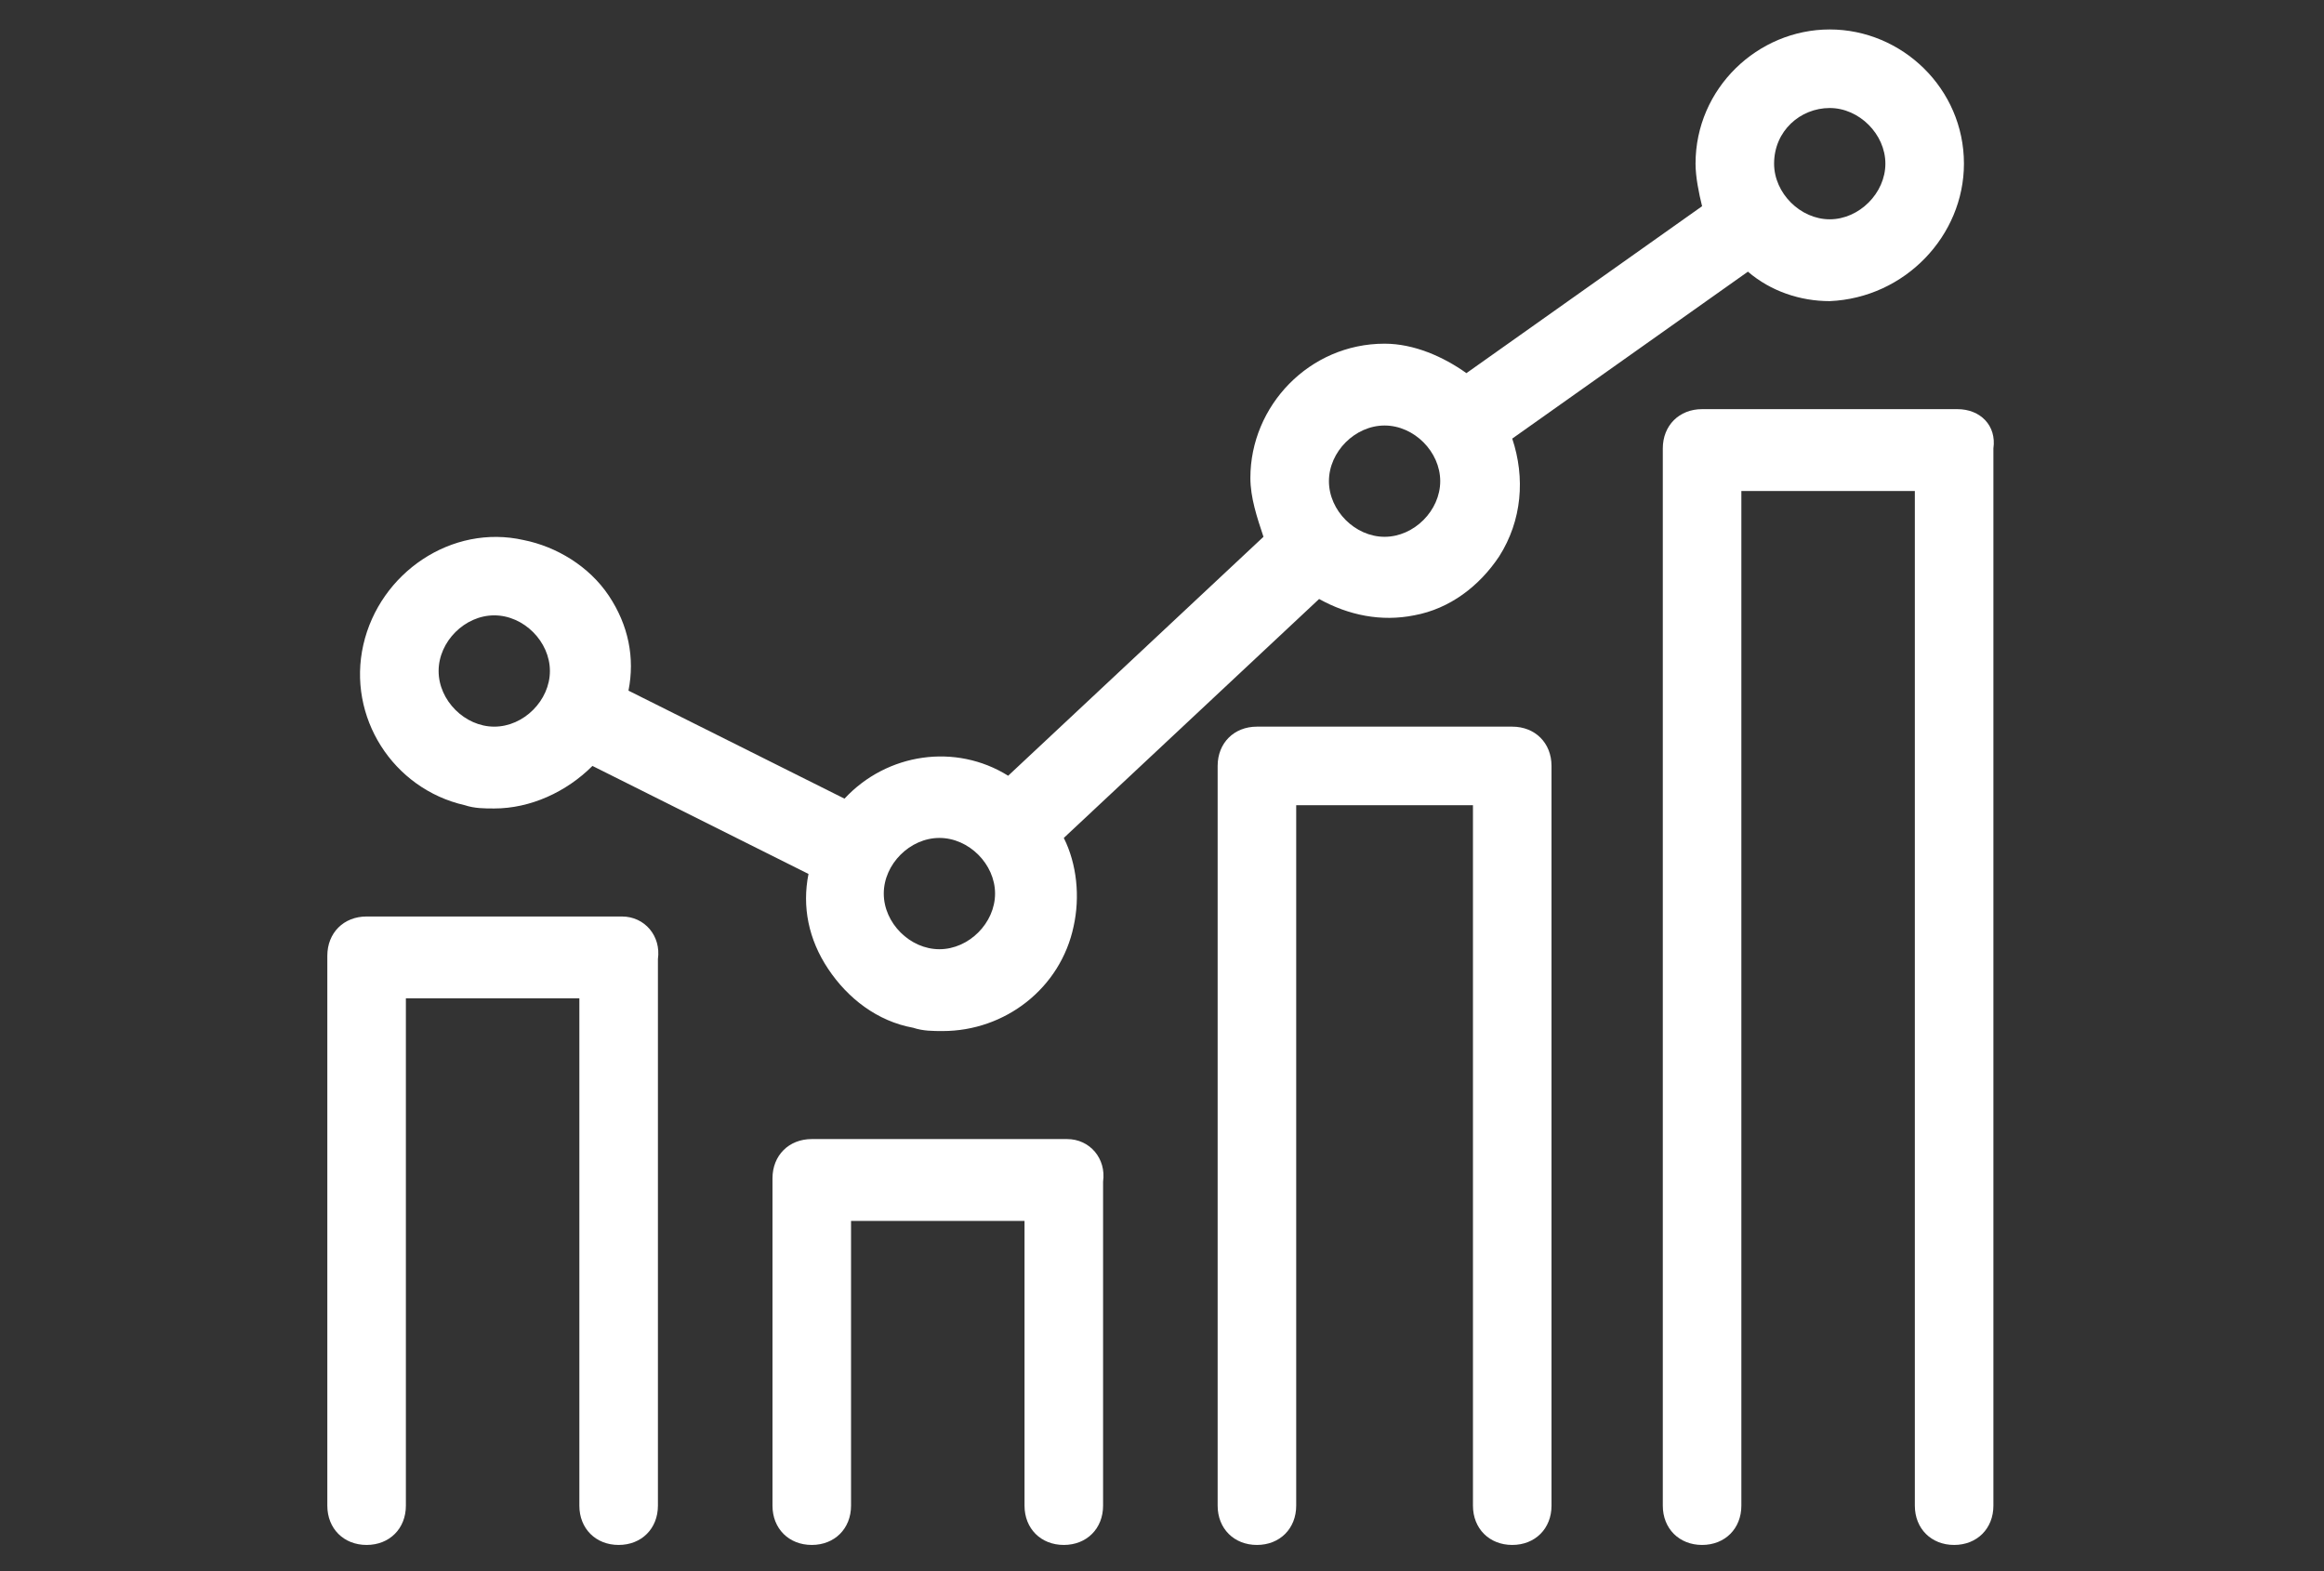
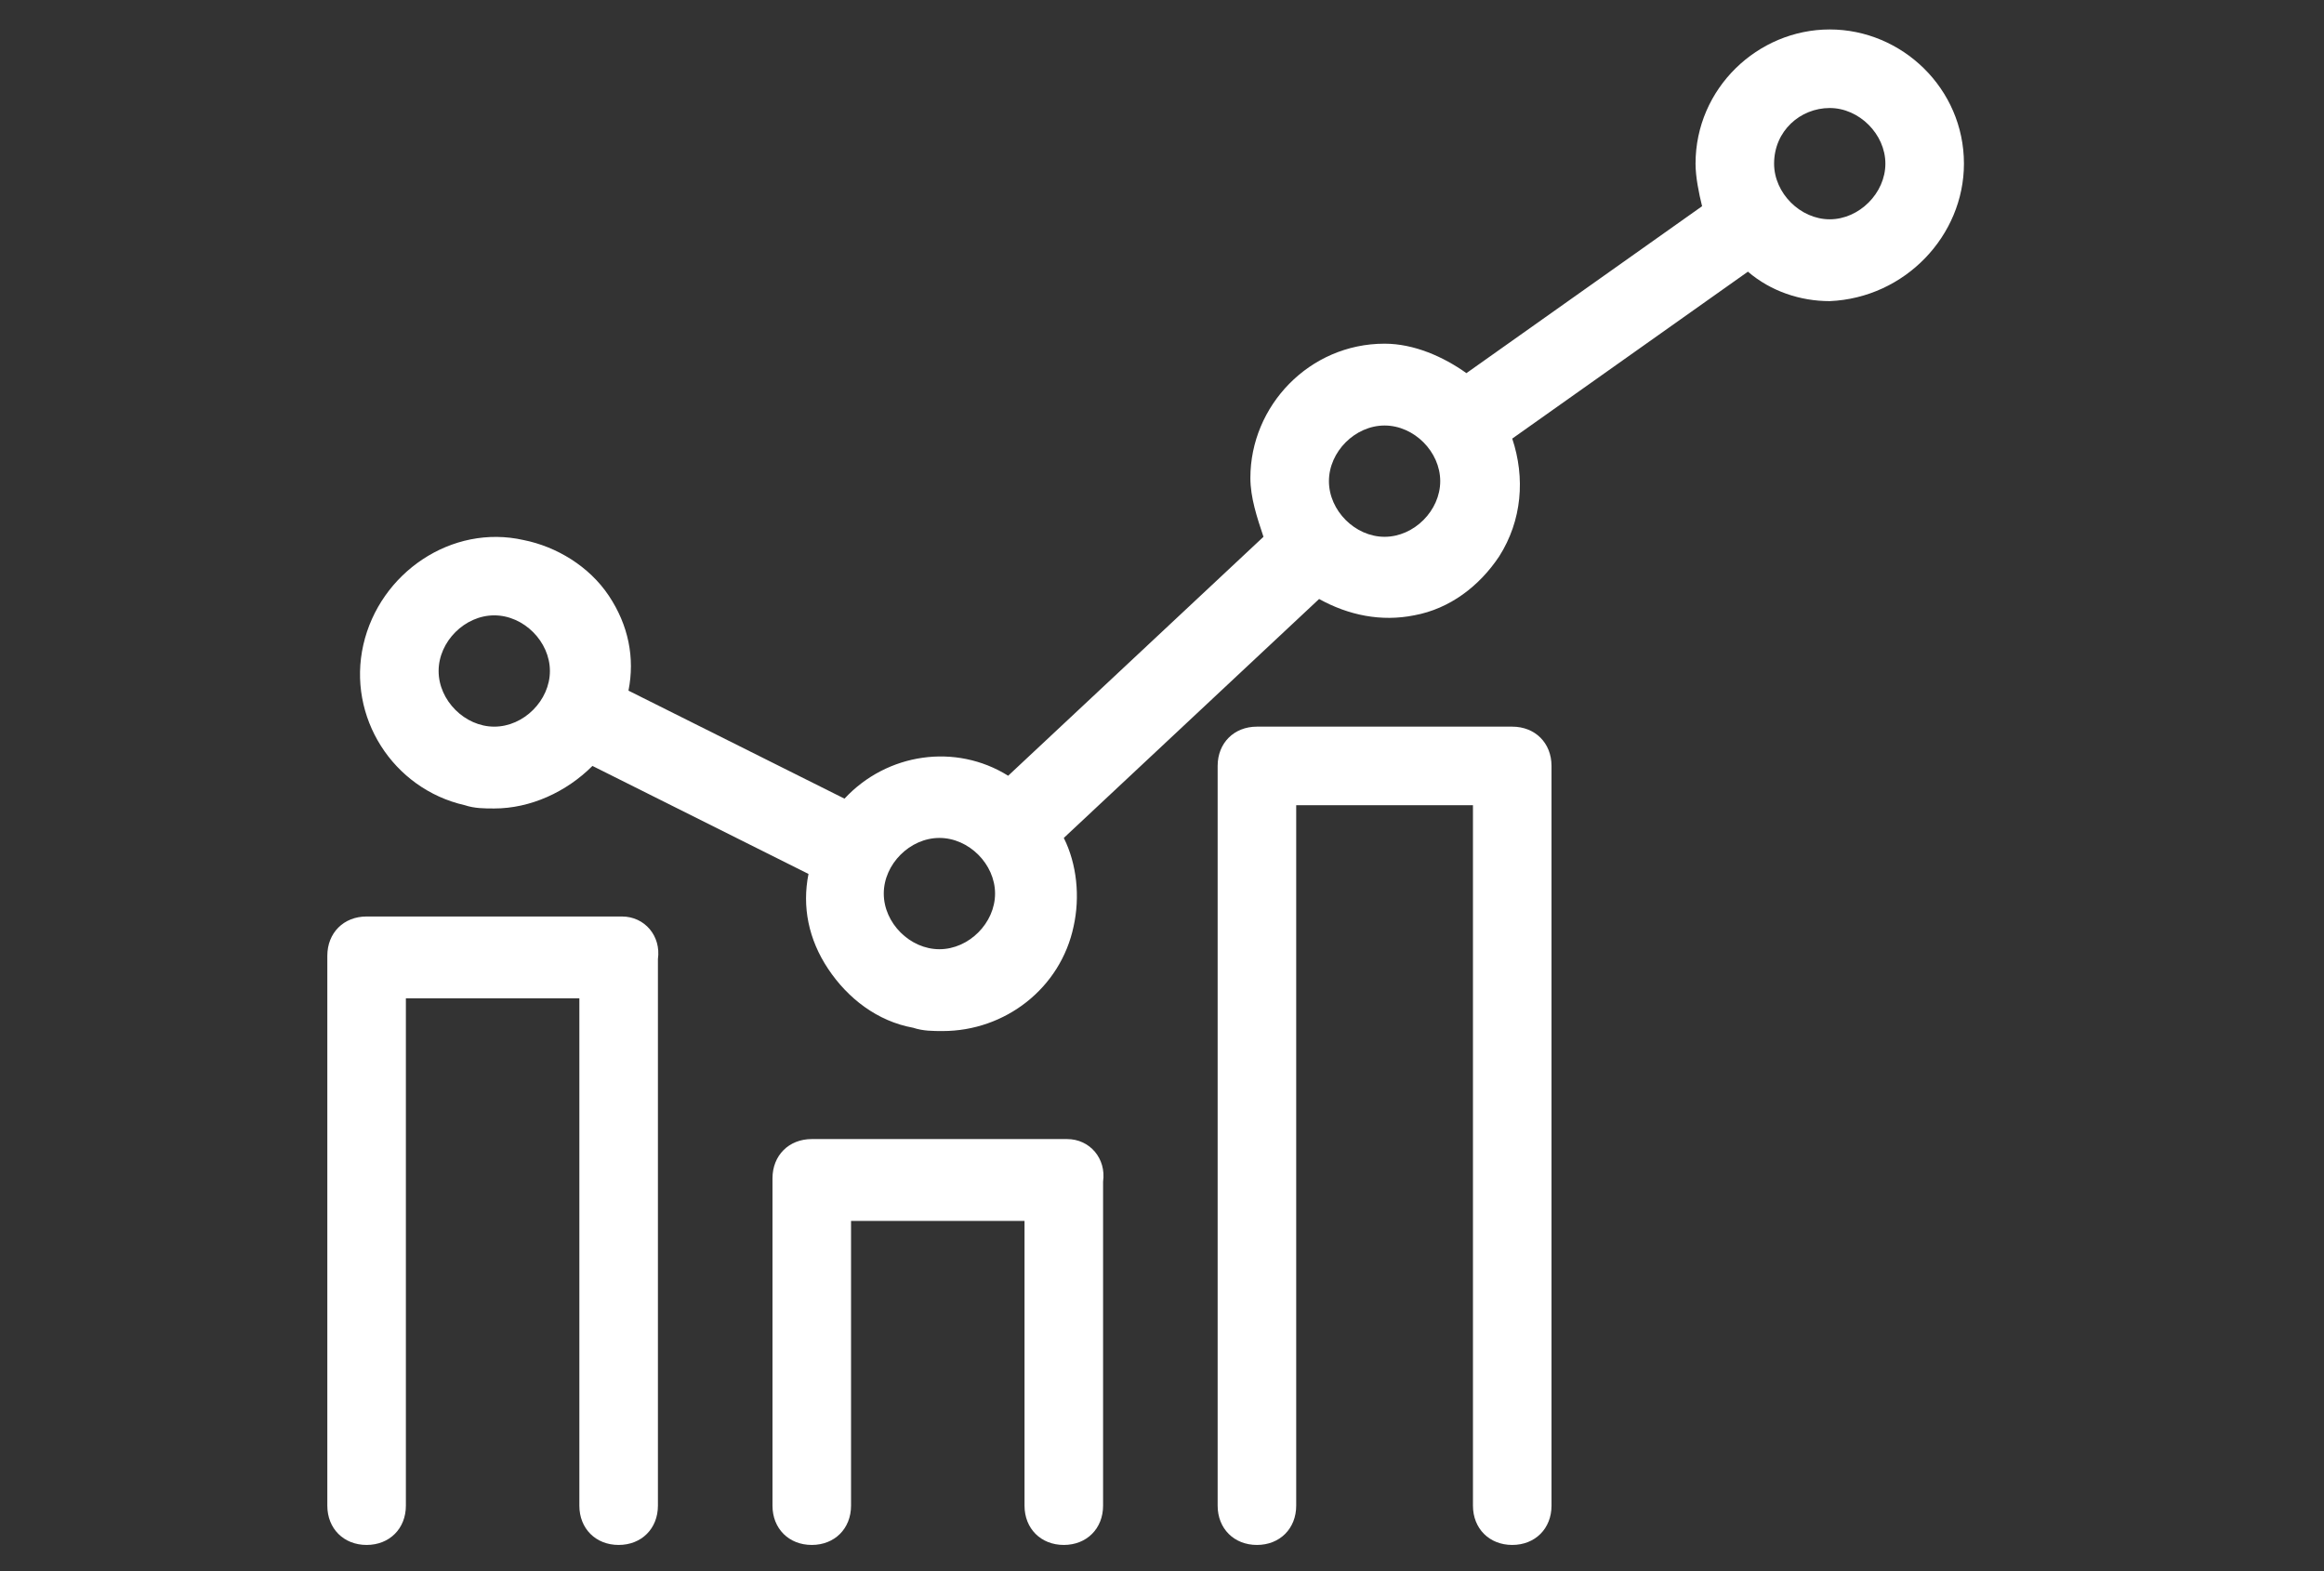
<svg xmlns="http://www.w3.org/2000/svg" version="1.1" id="Camada_1" x="0px" y="0px" viewBox="0 0 71 48" style="enable-background:new 0 0 71 48;" xml:space="preserve">
  <rect x="0" y="0" width="71" height="48" fill="#333333" stroke="none" />
  <style type="text/css">
	.st0{fill:#FFFFFF;}
</style>
  <g>
    <path class="st0" d="M46.2,22.2h-7.8c-0.7,0-1.2,0.5-1.2,1.2V46c0,0.7,0.5,1.2,1.2,1.2l0,0c0.7,0,1.2-0.5,1.2-1.2V24.6H45V46   c0,0.7,0.5,1.2,1.2,1.2l0,0c0.7,0,1.2-0.5,1.2-1.2V23.4C47.4,22.7,46.9,22.2,46.2,22.2z" />
    <path class="st0" d="M32.6,34.8h-7.8c-0.7,0-1.2,0.5-1.2,1.2V46c0,0.7,0.5,1.2,1.2,1.2h0c0.7,0,1.2-0.5,1.2-1.2v-8.7h5.3V46   c0,0.7,0.5,1.2,1.2,1.2l0,0c0.7,0,1.2-0.5,1.2-1.2v-9.9C33.8,35.4,33.3,34.8,32.6,34.8z" />
-     <path class="st0" d="M59.8,12.5H52c-0.7,0-1.2,0.5-1.2,1.2V46c0,0.7,0.5,1.2,1.2,1.2l0,0c0.7,0,1.2-0.5,1.2-1.2v-31h5.3v31   c0,0.7,0.5,1.2,1.2,1.2l0,0c0.7,0,1.2-0.5,1.2-1.2V13.7C61,13,60.5,12.5,59.8,12.5z" />
    <path class="st0" d="M19,28h-7.8c-0.7,0-1.2,0.5-1.2,1.2V46c0,0.7,0.5,1.2,1.2,1.2h0c0.7,0,1.2-0.5,1.2-1.2V30.5h5.3V46   c0,0.7,0.5,1.2,1.2,1.2h0c0.7,0,1.2-0.5,1.2-1.2V29.3C20.2,28.6,19.7,28,19,28z" />
    <path class="st0" d="M14.2,24.6c0.3,0.1,0.6,0.1,0.9,0.1c1.1,0,2.2-0.5,3-1.3l6.6,3.3c-0.2,1,0,2,0.6,2.9c0.6,0.9,1.5,1.6,2.6,1.8   c0.3,0.1,0.6,0.1,0.9,0.1c1.9,0,3.6-1.3,4-3.2c0.2-0.9,0.1-1.9-0.3-2.7l7.8-7.3c0.9,0.5,1.9,0.7,2.9,0.5c1.1-0.2,2-0.9,2.6-1.8   c0.7-1.1,0.8-2.4,0.4-3.6l7.2-5.1c0.7,0.6,1.6,0.9,2.5,0.9C58.2,9.1,60,7.2,60,5c0-2.3-1.9-4.1-4.1-4.1S51.8,2.7,51.8,5   c0,0.4,0.1,0.9,0.2,1.3l-7.2,5.1c-0.7-0.5-1.6-0.9-2.5-0.9c-2.3,0-4.1,1.9-4.1,4.1c0,0.6,0.2,1.2,0.4,1.8l-7.8,7.3   c-1.6-1-3.7-0.7-5,0.7l-6.6-3.3c0.2-1,0-2-0.6-2.9C18,17.3,17,16.7,16,16.5c-2.2-0.5-4.4,1-4.9,3.2C10.6,21.9,12,24.1,14.2,24.6z    M15.1,18.8c0.9,0,1.7,0.8,1.7,1.7s-0.8,1.7-1.7,1.7c-0.9,0-1.7-0.8-1.7-1.7C13.4,19.6,14.2,18.8,15.1,18.8z M40.6,14.7   c0-0.9,0.8-1.7,1.7-1.7c0.9,0,1.7,0.8,1.7,1.7c0,0.9-0.8,1.7-1.7,1.7S40.6,15.6,40.6,14.7z M28.7,29c-0.9,0-1.7-0.8-1.7-1.7   c0-0.9,0.8-1.7,1.7-1.7c0.9,0,1.7,0.8,1.7,1.7S29.6,29,28.7,29z M55.9,3.3c0.9,0,1.7,0.8,1.7,1.7c0,0.9-0.8,1.7-1.7,1.7   S54.2,5.9,54.2,5C54.2,4,55,3.3,55.9,3.3z" />
  </g>
</svg>